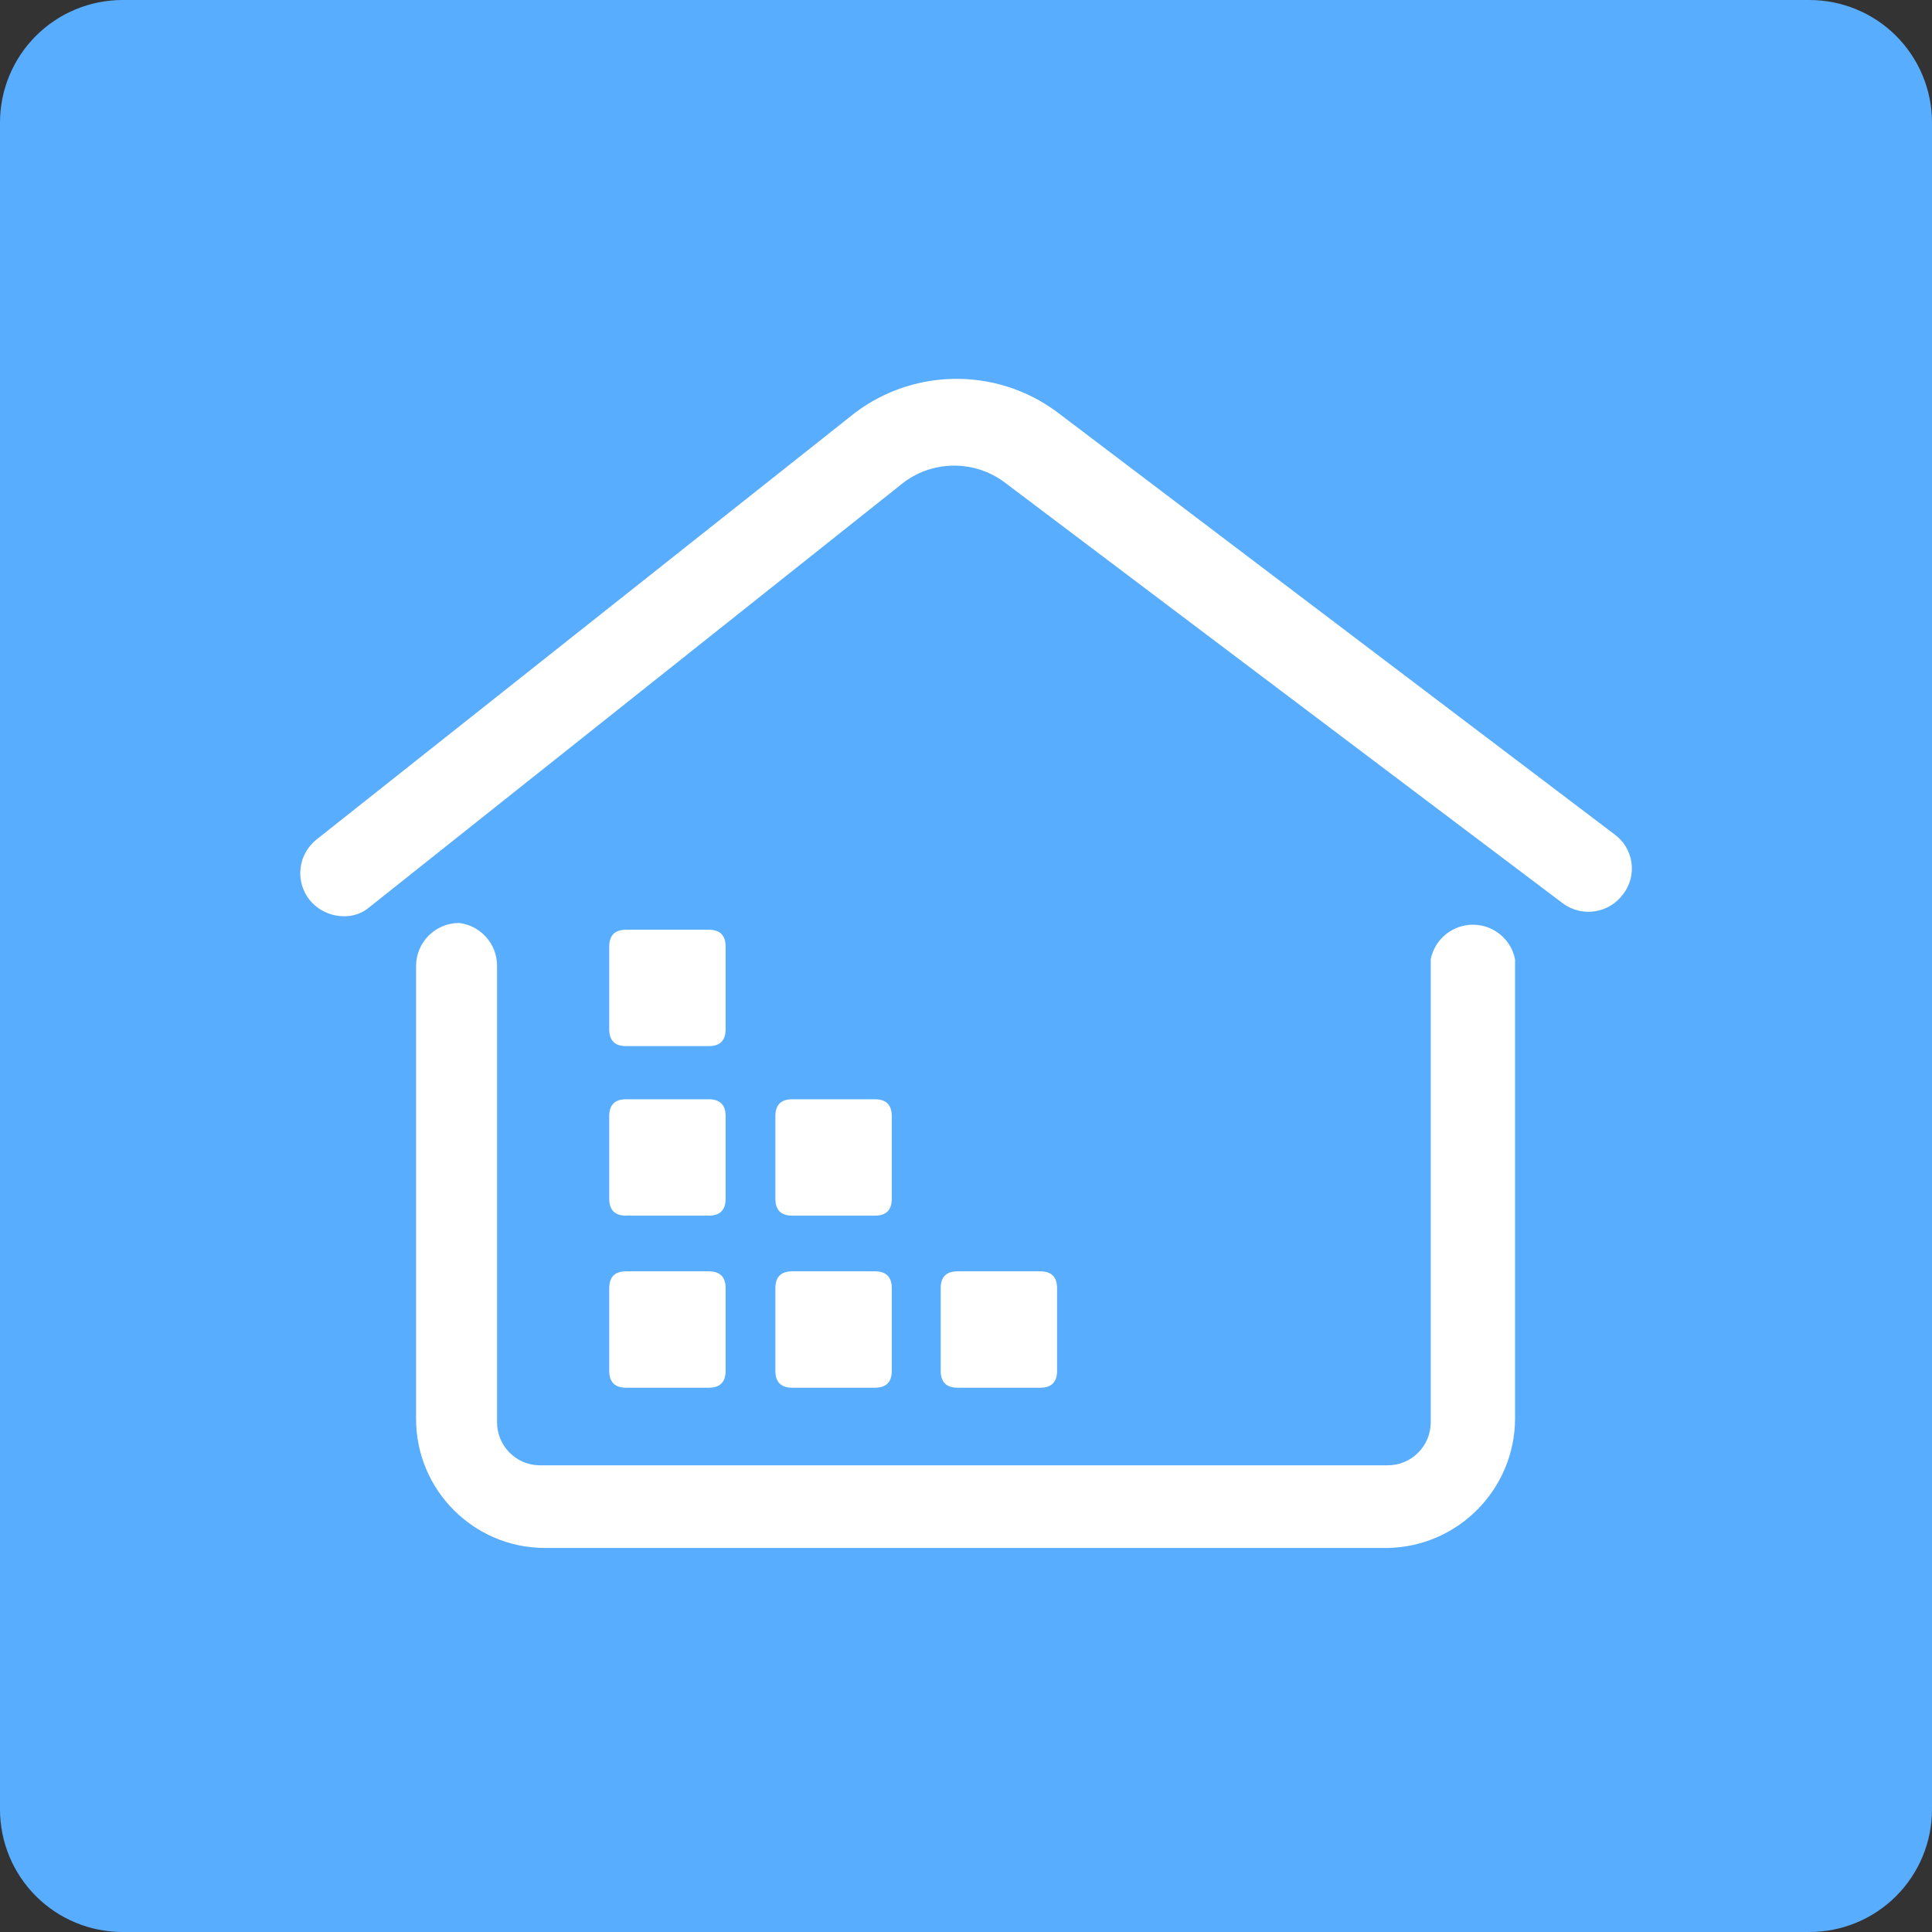
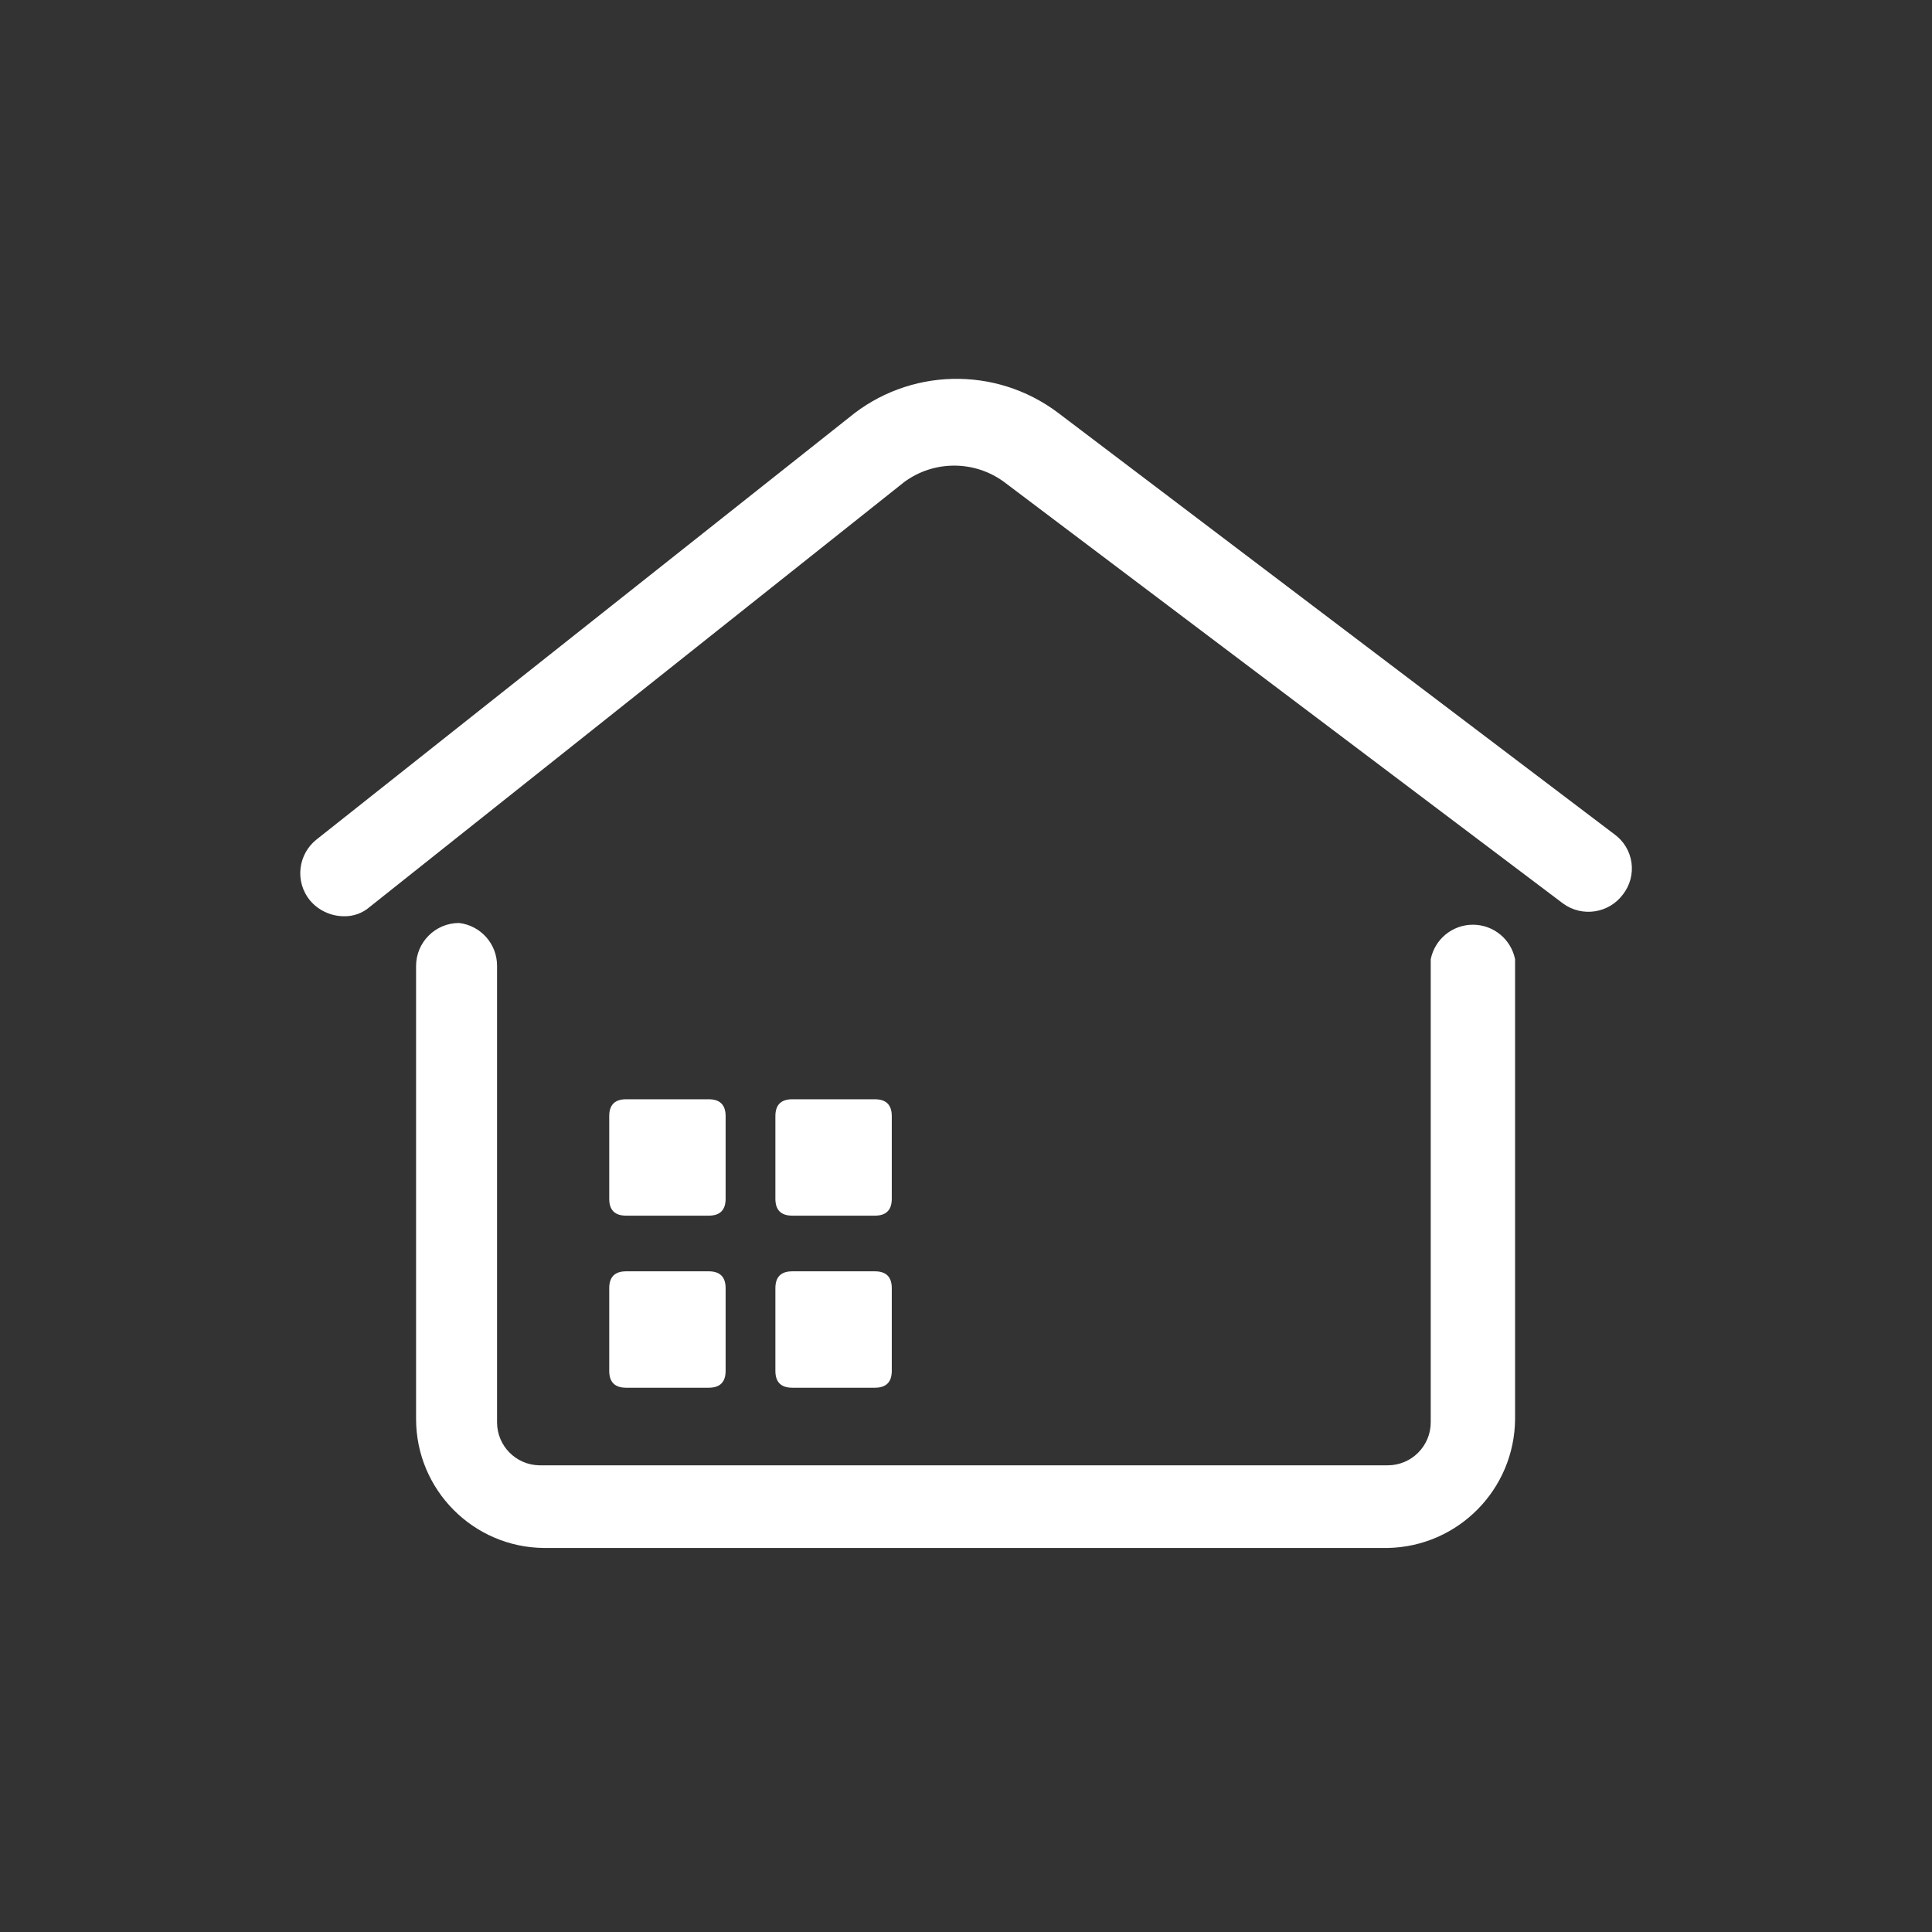
<svg xmlns="http://www.w3.org/2000/svg" width="1466px" height="1466px" viewBox="0 0 1466 1466" version="1.1">
  <rect x="0" y="0" width="1466" height="1466" fill="#333333" stroke="none" />
  <g id="ERP">
-     <path d="M92.999 0L1373 0Q1375.28 0 1377.56 0.112Q1379.84 0.224 1382.12 0.448Q1384.39 0.672 1386.65 1.007Q1388.91 1.342 1391.14 1.787Q1393.38 2.232 1395.6 2.787Q1397.81 3.342 1400 4.005Q1402.18 4.667 1404.33 5.436Q1406.48 6.205 1408.59 7.079Q1410.7 7.953 1412.76 8.929Q1414.83 9.905 1416.84 10.981Q1418.85 12.057 1420.81 13.231Q1422.77 14.405 1424.67 15.673Q1426.57 16.942 1428.4 18.302Q1430.23 19.662 1432 21.11Q1433.76 22.558 1435.46 24.091Q1437.15 25.625 1438.76 27.239Q1440.38 28.853 1441.91 30.545Q1443.44 32.236 1444.89 34.001Q1446.34 35.766 1447.7 37.6Q1449.06 39.433 1450.33 41.331Q1451.6 43.23 1452.77 45.188Q1453.94 47.146 1455.02 49.16Q1456.09 51.173 1457.07 53.237Q1458.05 55.301 1458.92 57.41Q1459.79 59.519 1460.56 61.669Q1461.33 63.818 1462 66.003Q1462.66 68.188 1463.21 70.402Q1463.77 72.617 1464.21 74.856Q1464.66 77.095 1464.99 79.353Q1465.33 81.612 1465.55 83.883Q1465.78 86.156 1465.89 88.436Q1466 90.716 1466 92.999L1466 1373Q1466 1375.28 1465.89 1377.56Q1465.78 1379.84 1465.55 1382.12Q1465.33 1384.39 1464.99 1386.65Q1464.66 1388.91 1464.21 1391.14Q1463.77 1393.38 1463.21 1395.6Q1462.66 1397.81 1462 1400Q1461.33 1402.18 1460.56 1404.33Q1459.79 1406.48 1458.92 1408.59Q1458.05 1410.7 1457.07 1412.76Q1456.09 1414.83 1455.02 1416.84Q1453.94 1418.85 1452.77 1420.81Q1451.6 1422.77 1450.33 1424.67Q1449.06 1426.57 1447.7 1428.4Q1446.34 1430.23 1444.89 1432Q1443.44 1433.76 1441.91 1435.46Q1440.38 1437.15 1438.76 1438.76Q1437.15 1440.38 1435.46 1441.91Q1433.76 1443.44 1432 1444.89Q1430.23 1446.34 1428.4 1447.7Q1426.57 1449.06 1424.67 1450.33Q1422.77 1451.6 1420.81 1452.77Q1418.85 1453.94 1416.84 1455.02Q1414.83 1456.09 1412.76 1457.07Q1410.7 1458.05 1408.59 1458.92Q1406.48 1459.79 1404.33 1460.56Q1402.18 1461.33 1400 1462Q1397.81 1462.66 1395.6 1463.21Q1393.38 1463.77 1391.14 1464.21Q1388.91 1464.66 1386.65 1464.99Q1384.39 1465.33 1382.12 1465.55Q1379.84 1465.78 1377.56 1465.89Q1375.28 1466 1373 1466L92.999 1466Q90.716 1466 88.436 1465.89Q86.156 1465.78 83.883 1465.55Q81.612 1465.33 79.353 1464.99Q77.095 1464.66 74.856 1464.21Q72.617 1463.77 70.402 1463.21Q68.188 1462.66 66.003 1462Q63.818 1461.33 61.669 1460.56Q59.519 1459.79 57.41 1458.92Q55.301 1458.05 53.237 1457.07Q51.173 1456.09 49.16 1455.02Q47.146 1453.94 45.188 1452.77Q43.23 1451.6 41.331 1450.33Q39.433 1449.06 37.6 1447.7Q35.766 1446.34 34.001 1444.89Q32.236 1443.44 30.545 1441.91Q28.853 1440.38 27.239 1438.76Q25.625 1437.15 24.091 1435.46Q22.558 1433.76 21.11 1432Q19.662 1430.23 18.302 1428.4Q16.942 1426.57 15.673 1424.67Q14.405 1422.77 13.231 1420.81Q12.057 1418.85 10.981 1416.84Q9.905 1414.83 8.929 1412.76Q7.953 1410.7 7.079 1408.59Q6.205 1406.48 5.436 1404.33Q4.667 1402.18 4.005 1400Q3.342 1397.81 2.787 1395.6Q2.232 1393.38 1.787 1391.14Q1.342 1388.91 1.007 1386.65Q0.672 1384.39 0.448 1382.12Q0.224 1379.84 0.112 1377.56Q0 1375.28 0 1373L0 92.999Q0 90.716 0.112 88.436Q0.224 86.156 0.448 83.883Q0.672 81.612 1.007 79.353Q1.342 77.095 1.787 74.856Q2.232 72.617 2.787 70.402Q3.342 68.188 4.005 66.003Q4.667 63.818 5.436 61.669Q6.205 59.519 7.079 57.41Q7.953 55.301 8.929 53.237Q9.905 51.173 10.981 49.16Q12.057 47.146 13.231 45.188Q14.405 43.23 15.673 41.331Q16.942 39.433 18.302 37.6Q19.662 35.766 21.11 34.001Q22.558 32.236 24.091 30.545Q25.625 28.853 27.239 27.239Q28.853 25.625 30.545 24.091Q32.236 22.558 34.001 21.11Q35.766 19.662 37.6 18.302Q39.433 16.942 41.331 15.673Q43.23 14.405 45.188 13.231Q47.146 12.057 49.16 10.981Q51.173 9.905 53.237 8.929Q55.301 7.953 57.41 7.079Q59.519 6.205 61.669 5.436Q63.818 4.667 66.003 4.005Q68.188 3.342 70.402 2.787Q72.617 2.232 74.856 1.787Q77.095 1.342 79.353 1.007Q81.612 0.672 83.883 0.448Q86.156 0.224 88.436 0.112Q90.716 0 92.999 0Z" id="Rectangle" fill="#59ADFF" fill-rule="evenodd" stroke="none" />
    <path d="M601.16 834.12L663.88 834.12C672.413 834.12 676.68 838.387 676.68 846.92L676.68 909.64C676.68 918.173 672.413 922.44 663.88 922.44L601.16 922.44C592.627 922.44 588.36 918.173 588.36 909.64L588.36 846.92C588.36 838.387 592.627 834.12 601.16 834.12L601.16 834.12Z" id="Shape" fill="#FFFFFF" stroke="none" />
-     <path d="M726.6 964.68L789.32 964.68C797.853 964.68 802.12 968.947 802.12 977.48L802.12 1040.2C802.12 1048.73 797.853 1053 789.32 1053L726.6 1053C718.067 1053 713.8 1048.73 713.8 1040.2L713.8 977.48C713.8 968.947 718.067 964.68 726.6 964.68L726.6 964.68Z" id="Shape" fill="#FFFFFF" stroke="none" />
    <path d="M601.16 964.68L663.88 964.68C672.413 964.68 676.68 968.947 676.68 977.48L676.68 1040.2C676.68 1048.73 672.413 1053 663.88 1053L601.16 1053C592.627 1053 588.36 1048.73 588.36 1040.2L588.36 977.48C588.36 968.947 592.627 964.68 601.16 964.68L601.16 964.68Z" id="Shape" fill="#FFFFFF" stroke="none" />
    <path d="M475.08 964.68L537.8 964.68C546.333 964.68 550.6 968.947 550.6 977.48L550.6 1040.2C550.6 1048.73 546.333 1053 537.8 1053L475.08 1053C466.547 1053 462.28 1048.73 462.28 1040.2L462.28 977.48C462.28 968.947 466.547 964.68 475.08 964.68L475.08 964.68Z" id="Shape" fill="#FFFFFF" stroke="none" />
-     <path d="M475.08 705.48L537.8 705.48C546.333 705.48 550.6 709.747 550.6 718.28L550.6 781C550.6 789.533 546.333 793.8 537.8 793.8L475.08 793.8C466.547 793.8 462.28 789.533 462.28 781L462.28 718.28C462.28 709.747 466.547 705.48 475.08 705.48L475.08 705.48Z" id="Shape" fill="#FFFFFF" stroke="none" />
    <path d="M475.08 834.12L537.8 834.12C546.333 834.12 550.6 838.387 550.6 846.92L550.6 909.64C550.6 918.173 546.333 922.44 537.8 922.44L475.08 922.44C466.547 922.44 462.28 918.173 462.28 909.64L462.28 846.92C462.28 838.387 466.547 834.12 475.08 834.12L475.08 834.12Z" id="Shape" fill="#FFFFFF" stroke="none" />
    <path d="M1053 1174.6L413 1174.6C359.17 1174.25 315.719 1130.51 315.72 1076.68L315.72 733C315.72 714.973 330.333 700.36 348.36 700.36C364.873 702.316 377.275 716.372 377.16 733L377.16 1079.24C377.16 1097.03 391.39 1111.53 409.166 1111.88L1053 1111.88C1071.03 1111.88 1085.64 1097.27 1085.64 1079.24L1085.64 727.88C1088.7 712.638 1102.09 701.672 1117.64 701.672C1133.19 701.672 1146.58 712.638 1149.64 727.88L1149.64 1076.68C1149.3 1130.12 1106.43 1173.56 1053 1174.6L1053 1174.6ZM260.68 695.24C250.781 695.116 241.43 690.675 235.08 683.08C229.611 676.305 227.075 667.626 228.037 658.973C228.998 650.319 233.377 642.409 240.2 637L644.04 317C689.667 279.099 755.354 277.51 802.76 313.16L1225.16 633.16C1232.14 638.262 1236.75 645.969 1237.96 654.528C1239.16 663.087 1236.86 671.769 1231.56 678.6C1220.92 693.028 1200.63 696.171 1186.12 685.64L761.8 365.64C739.309 349.205 708.771 349.205 686.28 365.64L280.52 688.2C275.032 692.966 267.945 695.481 260.68 695.24L260.68 695.24Z" id="Shape" fill="#FFFFFF" fill-rule="evenodd" stroke="none" />
  </g>
</svg>